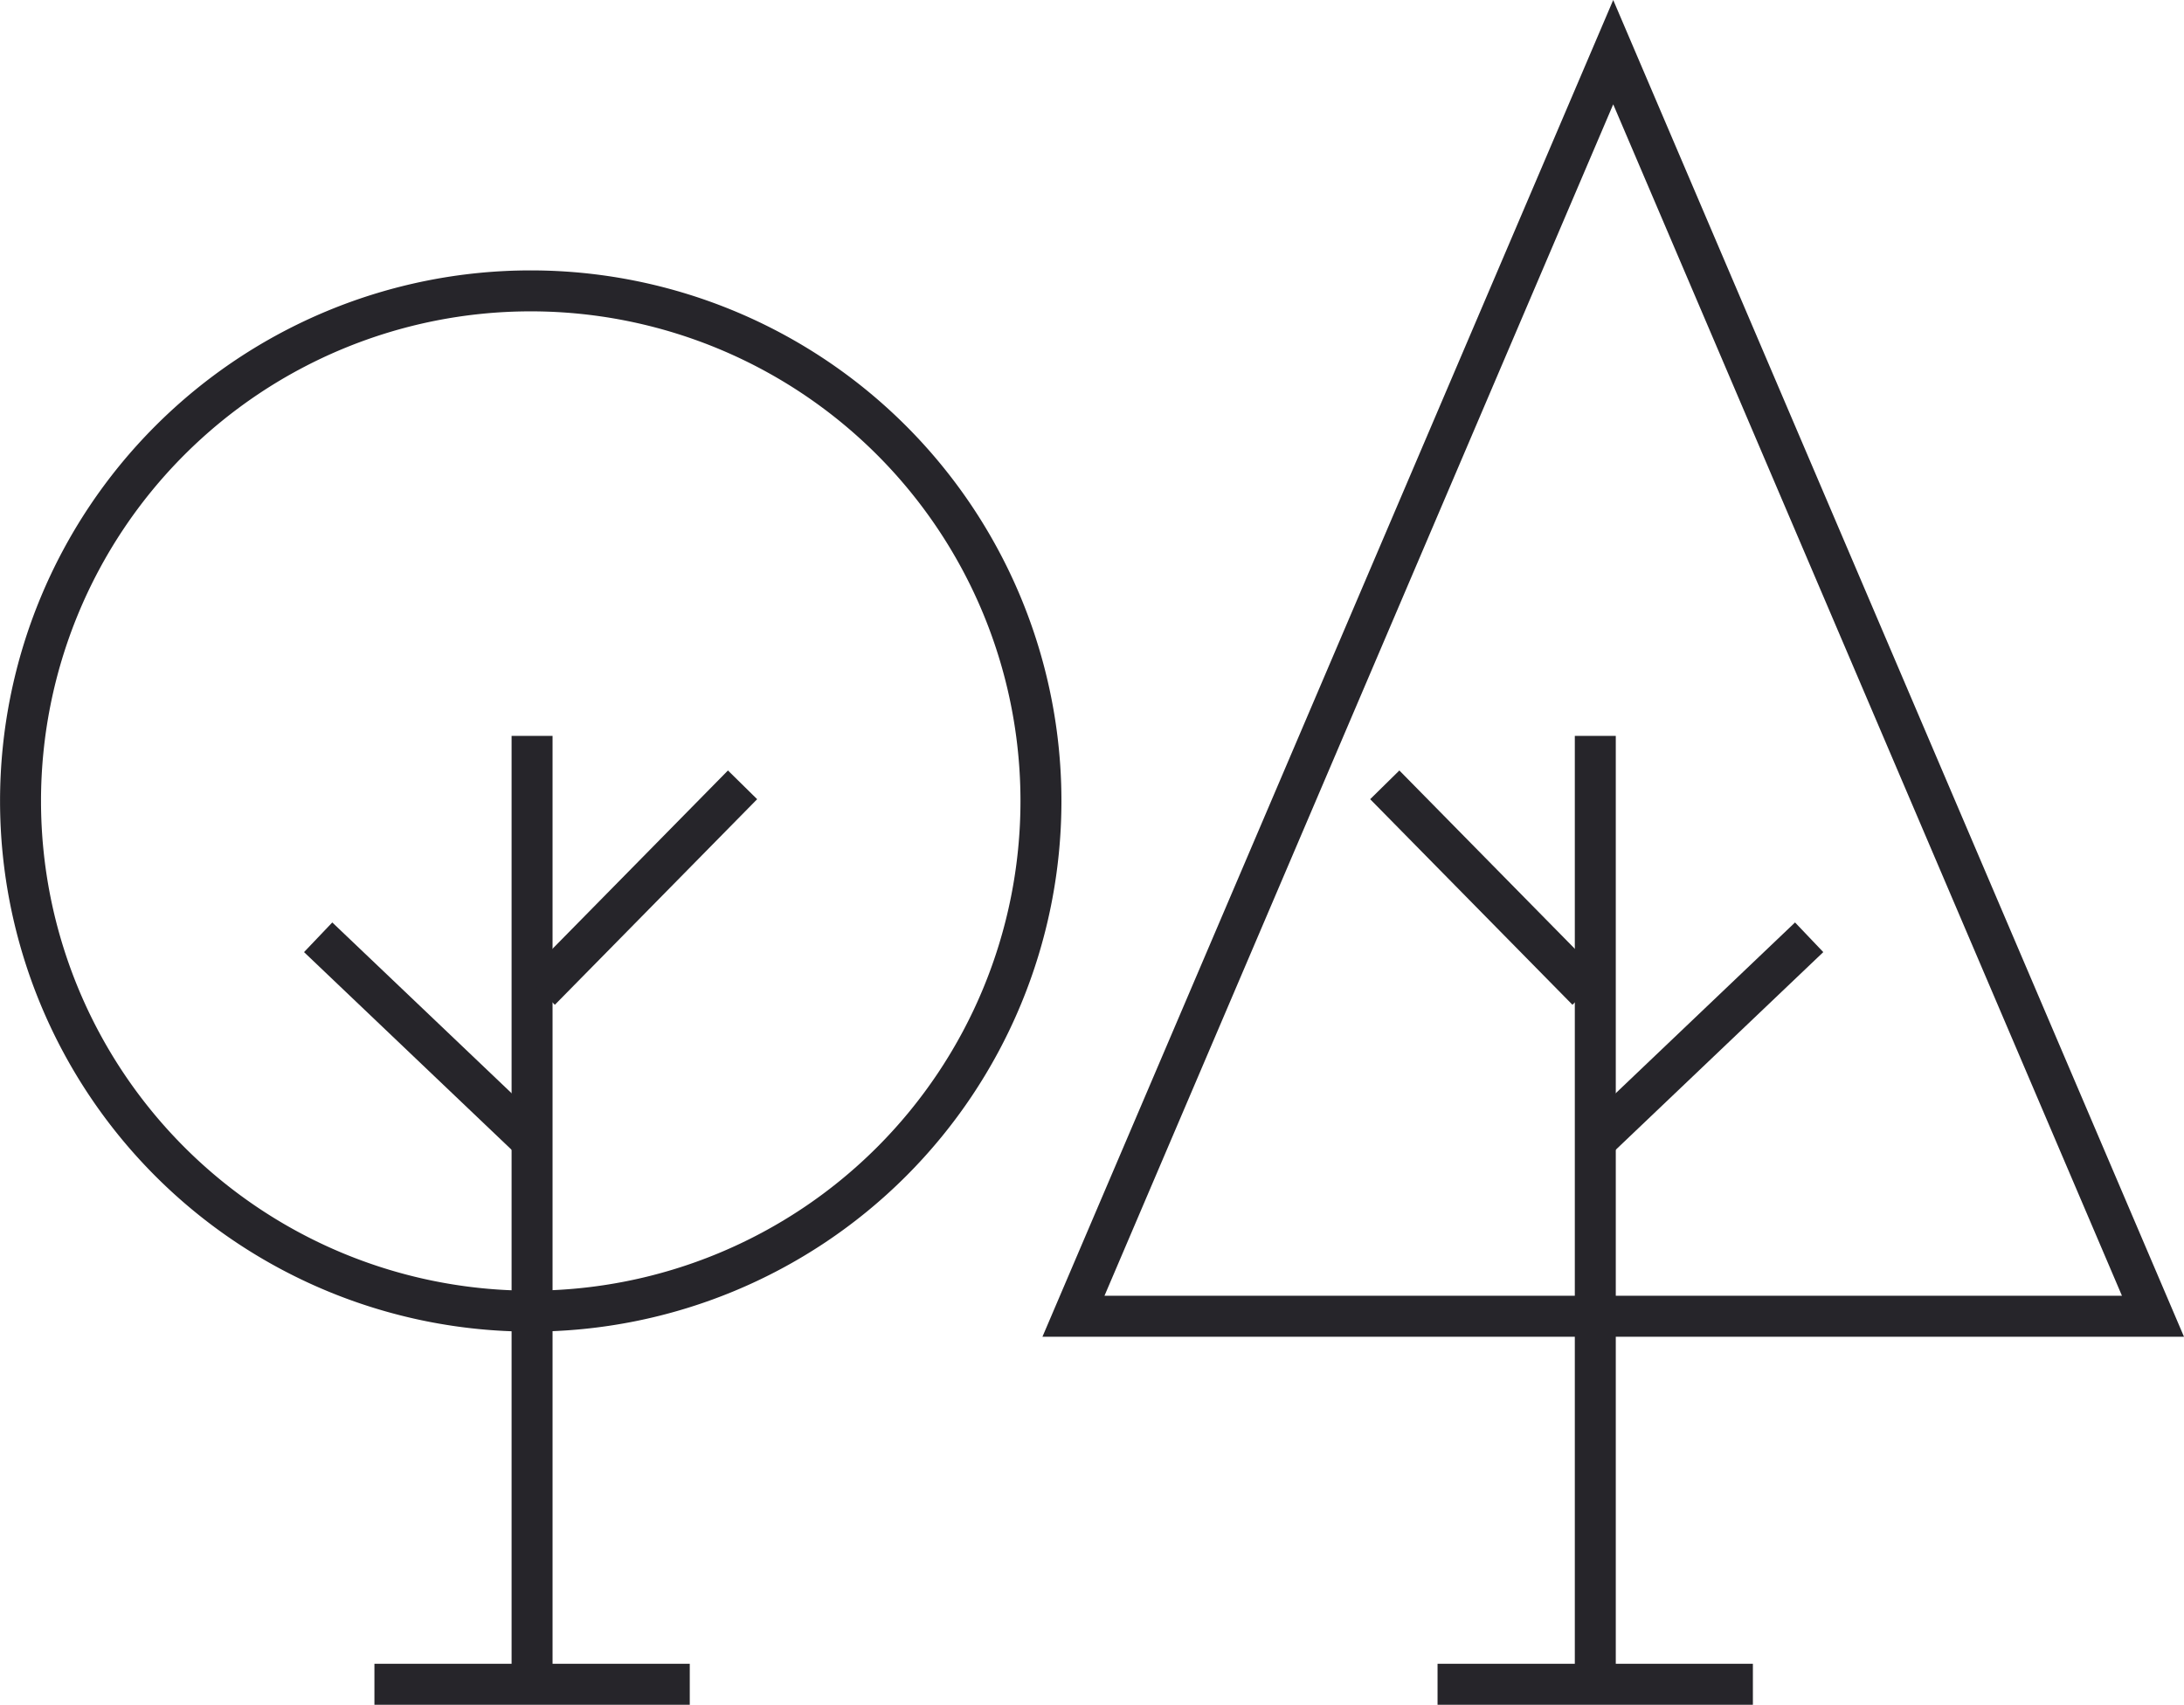
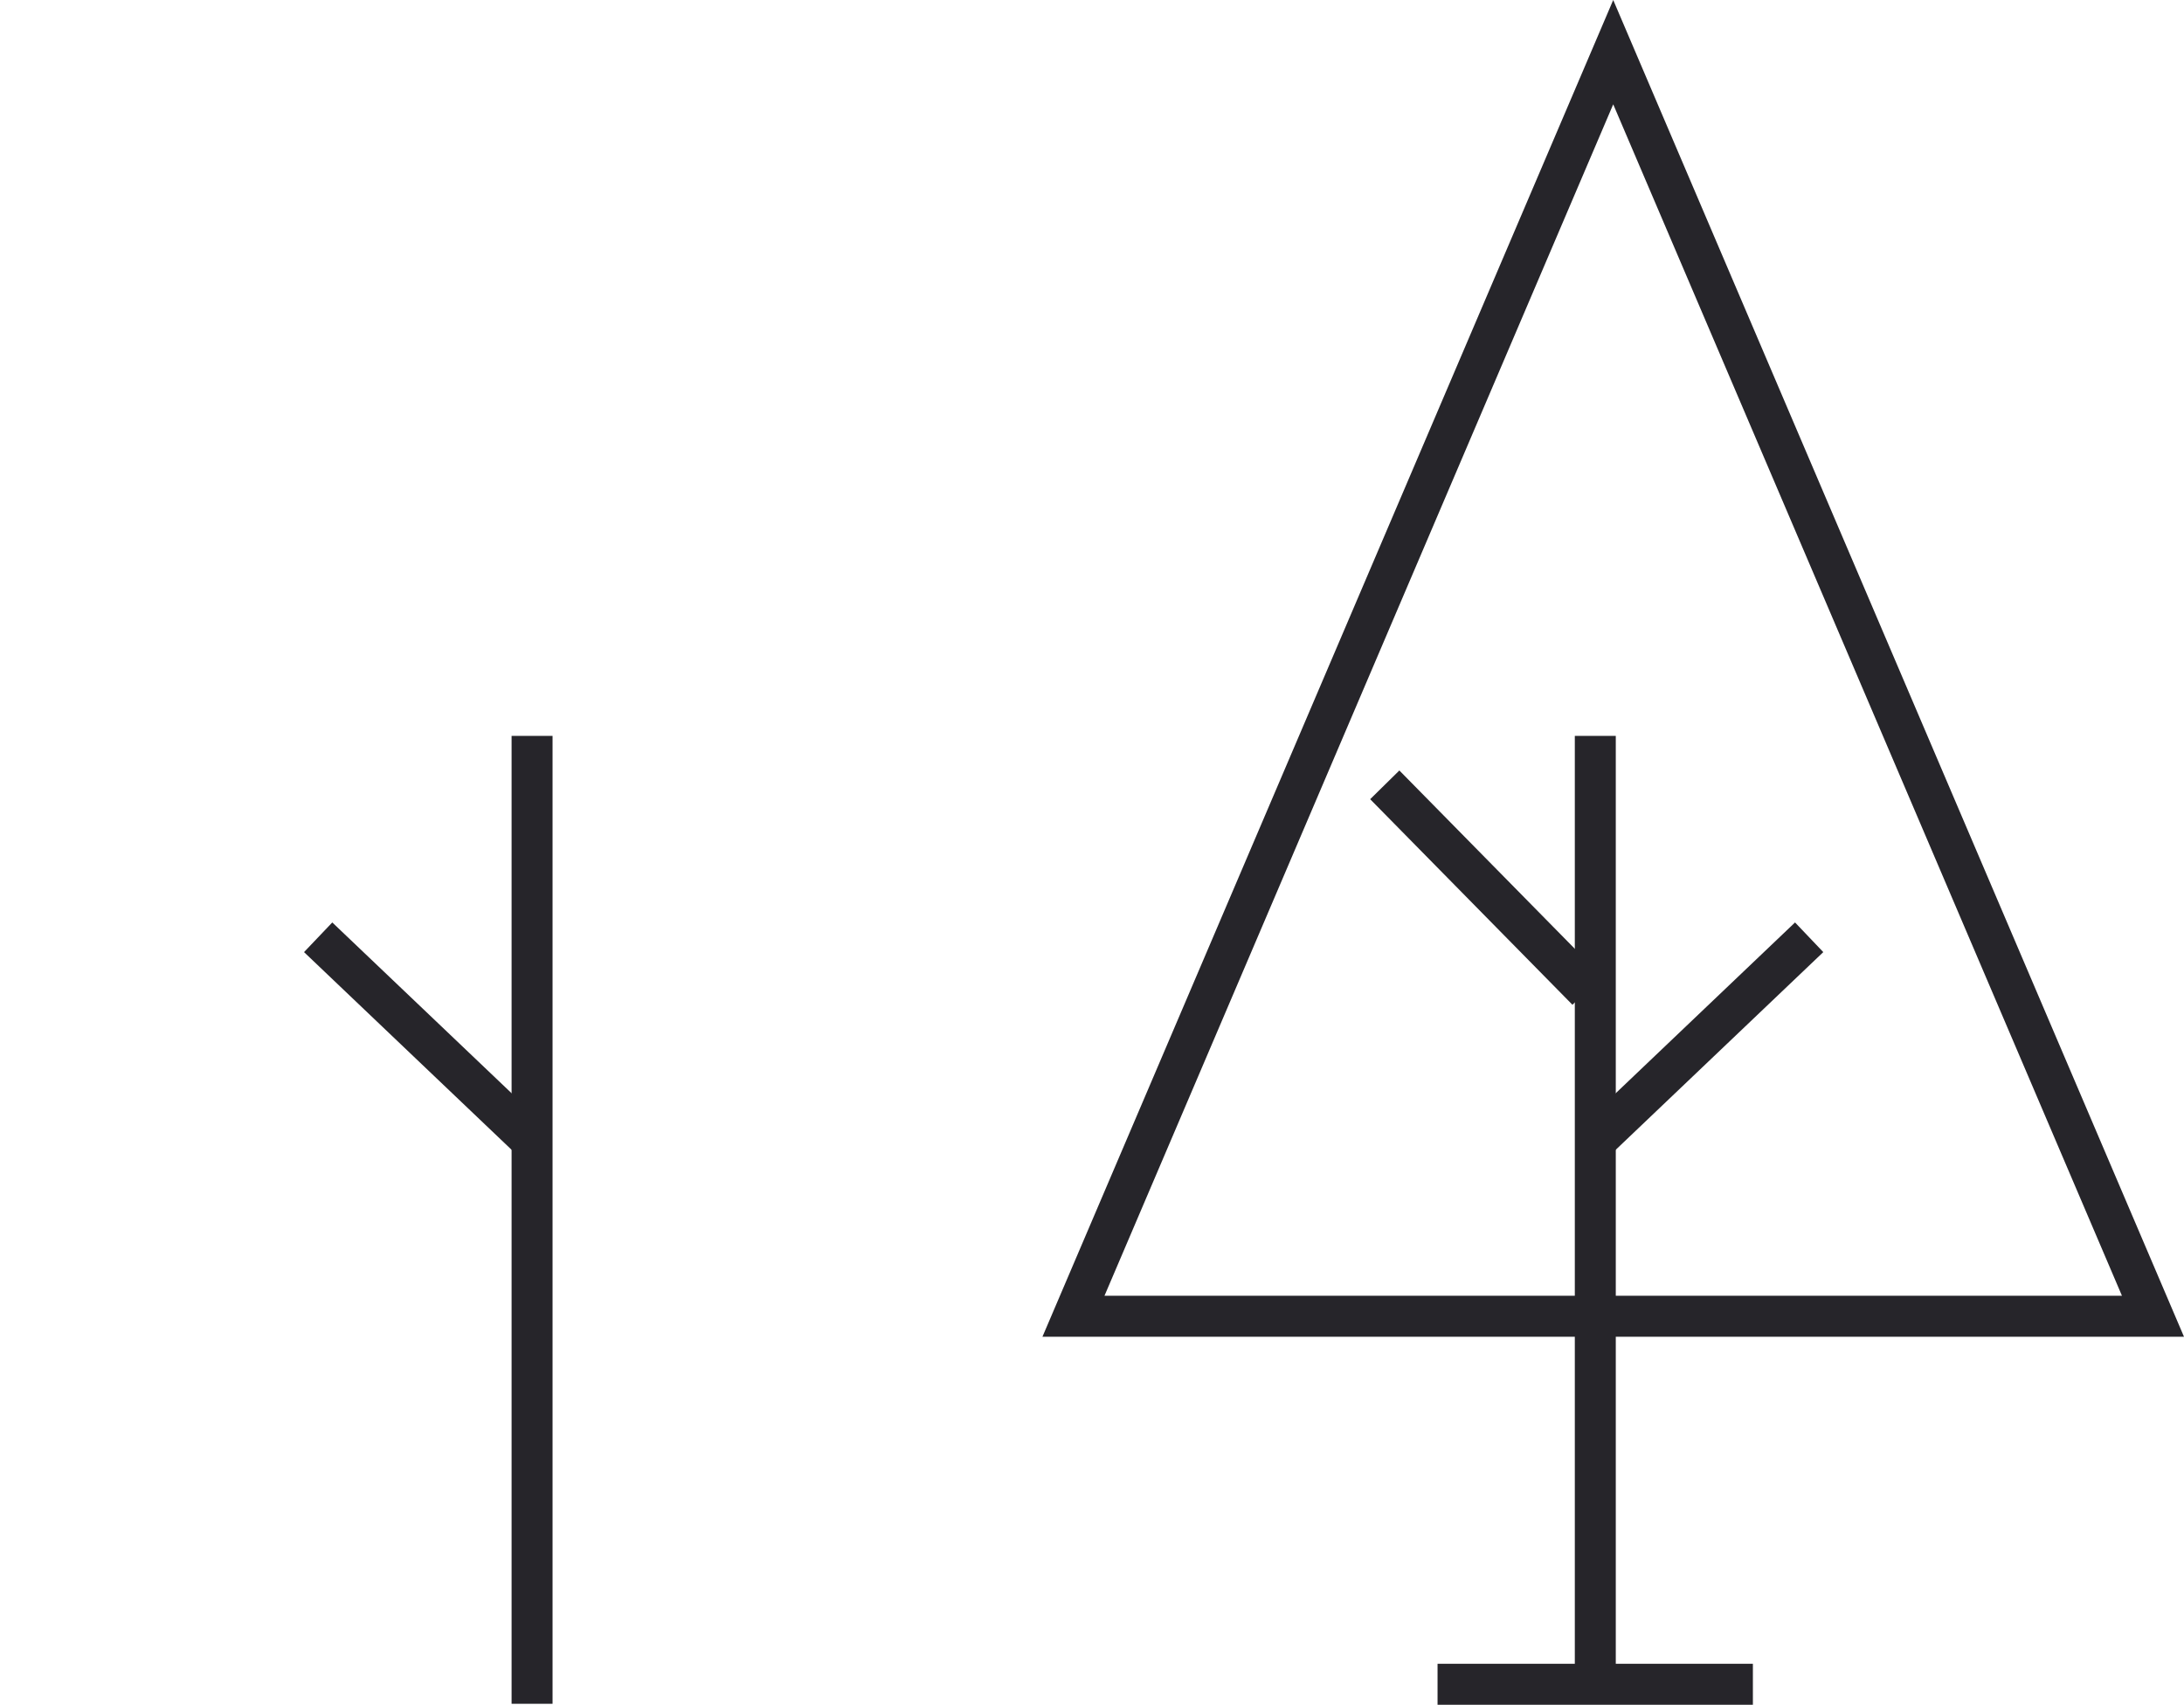
<svg xmlns="http://www.w3.org/2000/svg" id="bosque" width="42.656" height="33.301" viewBox="0 0 42.656 33.301">
  <defs>
    <clipPath id="clip-path">
      <rect id="Retângulo_66" data-name="Retângulo 66" width="42.656" height="33.301" transform="translate(0 0)" fill="none" />
    </clipPath>
  </defs>
  <g id="Grupo_325" data-name="Grupo 325" clip-path="url(#clip-path)">
-     <path id="Caminho_1684" data-name="Caminho 1684" d="M20.331,15.648a9.965,9.965,0,1,1-9.966-9.966A9.966,9.966,0,0,1,20.331,15.648Z" fill="none" stroke="#26252a" stroke-width="0.8" />
    <line id="Linha_63" data-name="Linha 63" y2="18.907" transform="translate(10.392 14.375)" fill="none" stroke="#26252a" stroke-width="0.8" />
-     <line id="Linha_64" data-name="Linha 64" x2="6.159" transform="translate(7.313 32.901)" fill="none" stroke="#26252a" stroke-width="0.8" />
-     <line id="Linha_65" data-name="Linha 65" x1="3.951" y2="4.016" transform="translate(10.552 15.331)" fill="none" stroke="#26252a" stroke-width="0.8" />
    <line id="Linha_66" data-name="Linha 66" x2="4.151" y2="3.954" transform="translate(6.214 18.309)" fill="none" stroke="#26252a" stroke-width="0.8" />
    <line id="Linha_67" data-name="Linha 67" y2="18.907" transform="translate(31.158 14.375)" fill="none" stroke="#26252a" stroke-width="0.8" />
    <line id="Linha_68" data-name="Linha 68" x1="6.159" transform="translate(28.077 32.901)" fill="none" stroke="#26252a" stroke-width="0.8" />
    <line id="Linha_69" data-name="Linha 69" x2="3.951" y2="4.016" transform="translate(27.046 15.331)" fill="none" stroke="#26252a" stroke-width="0.8" />
    <line id="Linha_70" data-name="Linha 70" x1="4.151" y2="3.954" transform="translate(31.184 18.309)" fill="none" stroke="#26252a" stroke-width="0.8" />
    <path id="Caminho_1685" data-name="Caminho 1685" d="M31.508,1.019l5.271,12.346L42.05,25.712H20.966l5.271-12.347Z" fill="none" stroke="#26252a" stroke-width="0.8" />
  </g>
</svg>